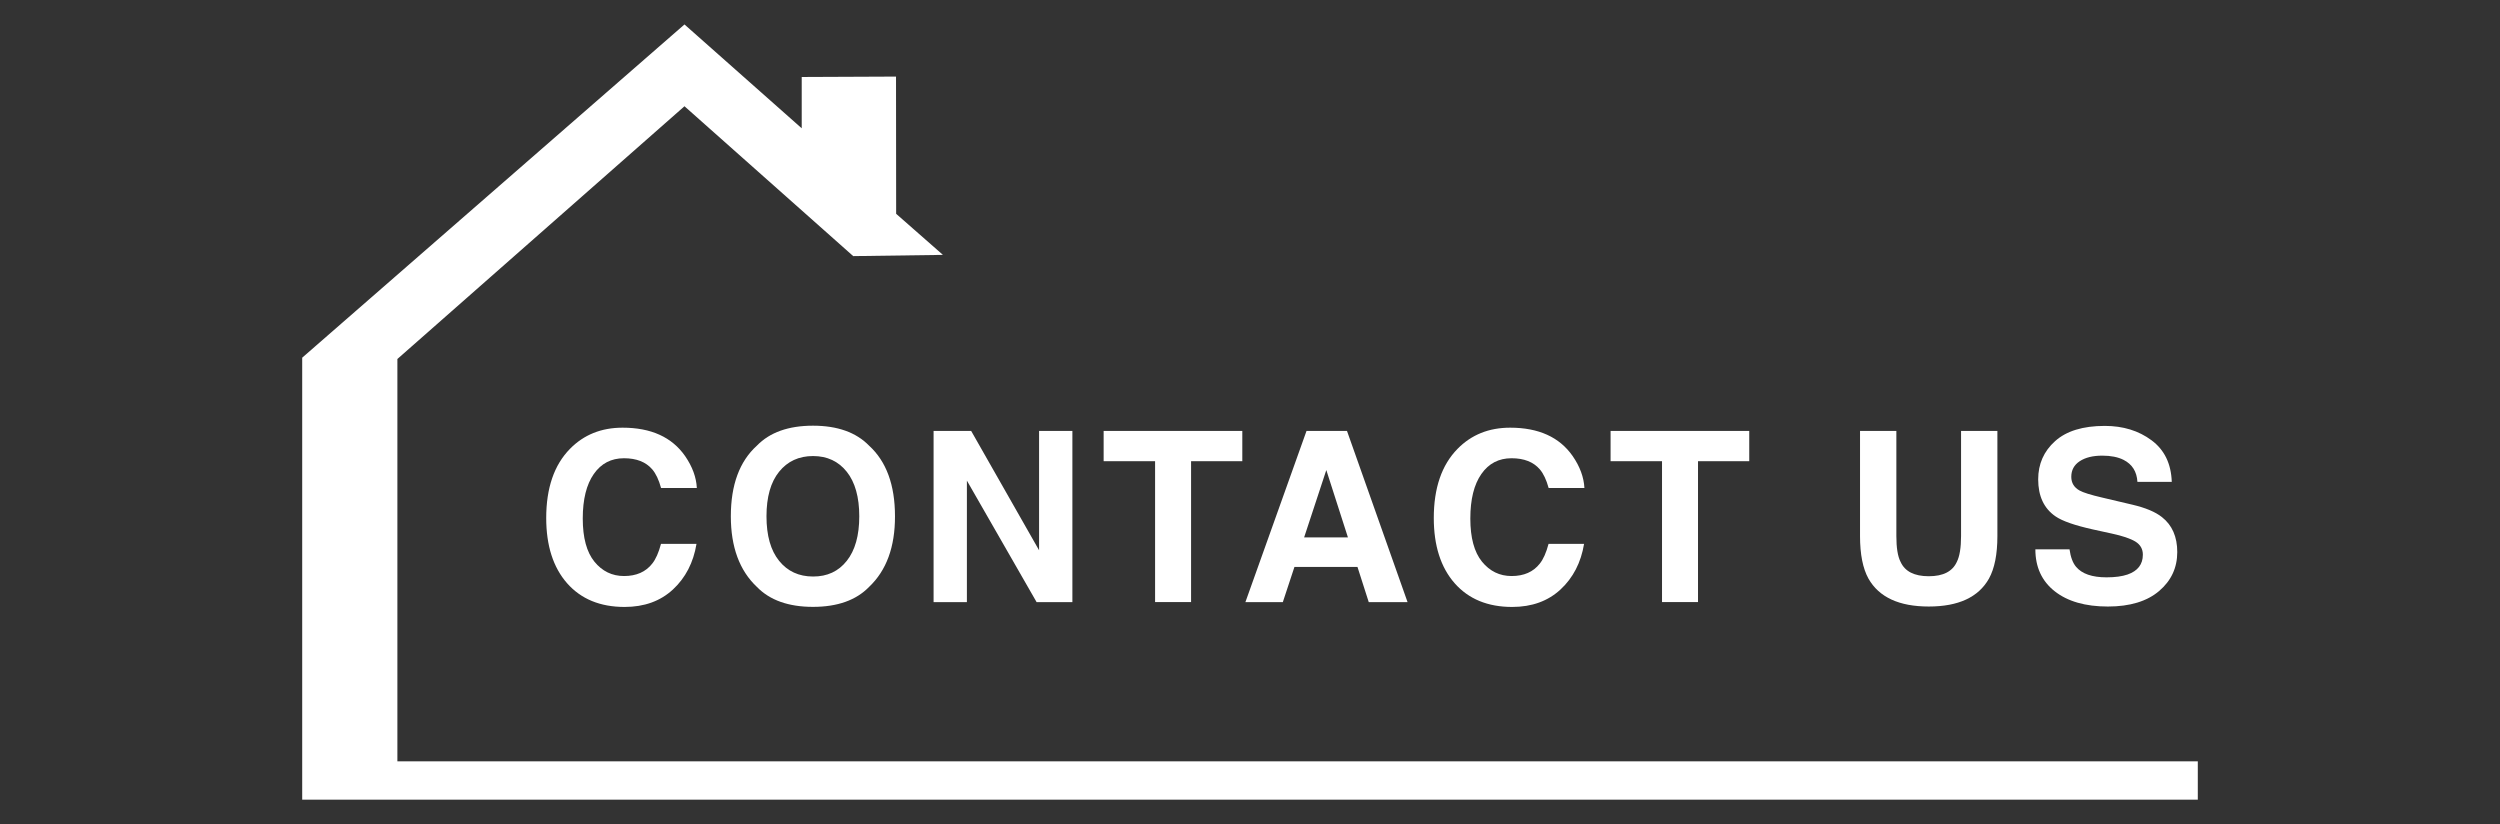
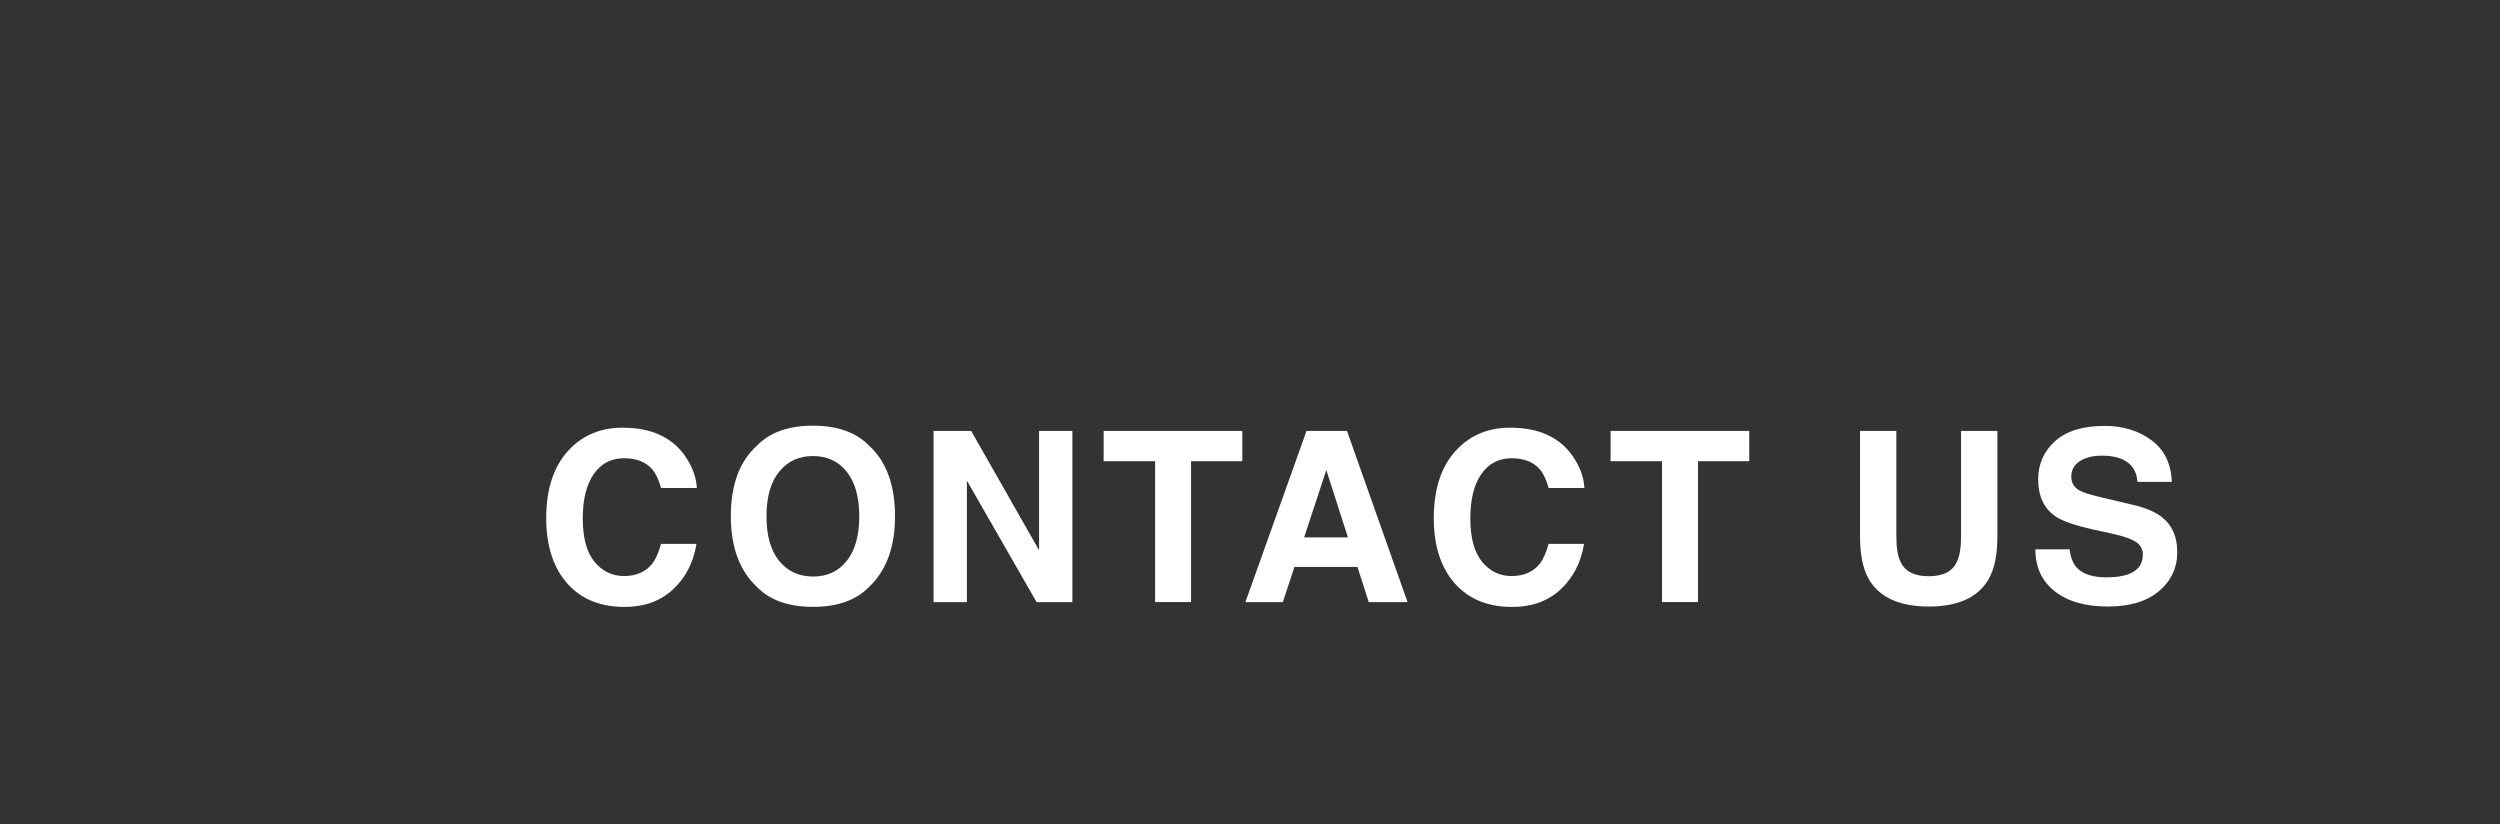
<svg xmlns="http://www.w3.org/2000/svg" version="1.1" id="Layer_1" x="0px" y="0px" viewBox="0 0 364 120" style="enable-background:new 0 0 364 120;" xml:space="preserve">
  <rect x="0" y="0" width="364" height="120" fill="#333333" stroke="none" />
  <style type="text/css"> .st0{fill:#B3B3B3;} .st1{opacity:0.8;fill:url(#SVGID_1_);} .st2{clip-path:url(#SVGID_00000133499768978833086350000017849727845500973495_);fill:#CCCCCC;} .st3{fill:url(#SVGID_00000177463539287087039080000002071216068341050037_);} .st4{fill-rule:evenodd;clip-rule:evenodd;fill:#2B2F56;} .st5{enable-background:new ;} .st6{fill:#09154D;} .st7{fill:#ED1C24;} .st8{opacity:0.8;fill:#FFFFFF;} .st9{fill-rule:evenodd;clip-rule:evenodd;fill:#FFFFFF;} .st10{fill:#FFFFFF;} .st11{opacity:0.5;fill:#FFFFFF;} .st12{fill:url(#SVGID_00000088850520060404063990000011922850898382145208_);} .st13{fill:none;stroke:#ED1C24;stroke-width:2;stroke-miterlimit:10;} .st14{fill:#DFE1E8;} .st15{fill:url(#SVGID_00000079467659150576746370000008457746914502192786_);} .st16{fill:url(#SVGID_00000156569373233472296900000014366657951000467608_);} .st17{fill:url(#SVGID_00000176729606940393333020000010837716897410220442_);} .st18{fill:url(#SVGID_00000016039105210352518890000018115571500165956010_);} .st19{fill:url(#SVGID_00000070804389990522211620000013341300337201975701_);} .st20{fill:url(#SVGID_00000179619922888952866820000017769756778679199368_);} .st21{opacity:0.55;fill:#3F3D3E;} .st22{fill:#CCCCCC;} .st23{fill:none;} .st24{fill:none;stroke:#09154D;stroke-width:2;stroke-miterlimit:10;} .st25{fill:url(#SVGID_00000133486970893639882820000005899391097822202011_);} .st26{fill:url(#SVGID_00000089565624317746488110000004711884559833329036_);} .st27{fill:url(#SVGID_00000073706480093013951880000007524660156520832166_);} .st28{fill:none;stroke:#808080;stroke-width:0.5;stroke-miterlimit:10;} .st29{fill-rule:evenodd;clip-rule:evenodd;fill:#09154D;} </style>
  <g>
-     <path class="st9" d="M320,110.85v5.58H44V52.08C59.31,38.73,99.66,3.56,99.66,3.56l17.07,15.12v-7.47l13.73-0.06 c0,0,0.01,13.51,0.02,19.98c3.71,3.25,6.81,5.98,6.81,5.98l-13.06,0.18L99.66,15.47l-41.8,36.8v58.58H320z" />
    <g>
      <path class="st10" d="M82.99,65.35c2.01-2.05,4.56-3.08,7.66-3.08c4.15,0,7.18,1.38,9.1,4.13c1.06,1.54,1.63,3.09,1.71,4.65h-5.21 c-0.33-1.2-0.76-2.1-1.28-2.71c-0.93-1.08-2.3-1.62-4.12-1.62c-1.86,0-3.32,0.76-4.39,2.29s-1.61,3.69-1.61,6.49 s0.57,4.89,1.7,6.28c1.13,1.39,2.57,2.09,4.31,2.09c1.79,0,3.15-0.6,4.09-1.79c0.52-0.64,0.95-1.61,1.29-2.89h5.17 c-0.45,2.72-1.59,4.93-3.42,6.63c-1.83,1.7-4.18,2.55-7.05,2.55c-3.55,0-6.34-1.15-8.37-3.45c-2.03-2.31-3.04-5.48-3.04-9.5 C79.53,71.06,80.68,67.7,82.99,65.35z" />
      <path class="st10" d="M126.54,85.45c-1.88,1.94-4.61,2.91-8.17,2.91c-3.56,0-6.29-0.97-8.17-2.91c-2.53-2.38-3.79-5.81-3.79-10.28 c0-4.56,1.26-7.99,3.79-10.28c1.88-1.94,4.61-2.91,8.17-2.91c3.56,0,6.28,0.97,8.17,2.91c2.51,2.29,3.77,5.72,3.77,10.28 C130.32,79.65,129.06,83.07,126.54,85.45z M123.29,81.66c1.21-1.52,1.82-3.69,1.82-6.49c0-2.79-0.61-4.96-1.82-6.48 s-2.85-2.29-4.91-2.29c-2.06,0-3.71,0.76-4.94,2.28s-1.84,3.69-1.84,6.49c0,2.81,0.61,4.97,1.84,6.49s2.88,2.28,4.94,2.28 C120.44,83.95,122.08,83.19,123.29,81.66z" />
      <path class="st10" d="M135.94,62.74h5.46l9.89,17.38V62.74h4.85v24.93h-5.21l-10.15-17.69v17.69h-4.85V62.74z" />
      <path class="st10" d="M180.88,62.74v4.41h-7.46v20.51h-5.24V67.15h-7.49v-4.41H180.88z" />
      <path class="st10" d="M190.23,62.74h5.89l8.82,24.93h-5.65l-1.64-5.12h-9.18l-1.69,5.12h-5.45L190.23,62.74z M189.88,78.25h6.38 l-3.15-9.81L189.88,78.25z" />
      <path class="st10" d="M212.22,65.35c2.01-2.05,4.56-3.08,7.66-3.08c4.15,0,7.18,1.38,9.1,4.13c1.06,1.54,1.63,3.09,1.71,4.65 h-5.21c-0.33-1.2-0.76-2.1-1.28-2.71c-0.93-1.08-2.3-1.62-4.12-1.62c-1.86,0-3.32,0.76-4.39,2.29s-1.61,3.69-1.61,6.49 s0.57,4.89,1.7,6.28c1.13,1.39,2.57,2.09,4.31,2.09c1.79,0,3.15-0.6,4.09-1.79c0.52-0.64,0.95-1.61,1.29-2.89h5.17 c-0.45,2.72-1.59,4.93-3.42,6.63c-1.83,1.7-4.18,2.55-7.05,2.55c-3.55,0-6.34-1.15-8.37-3.45c-2.03-2.31-3.04-5.48-3.04-9.5 C208.76,71.06,209.91,67.7,212.22,65.35z" />
      <path class="st10" d="M254.69,62.74v4.41h-7.46v20.51h-5.24V67.15h-7.49v-4.41H254.69z" />
      <path class="st10" d="M270.82,62.74h5.29v15.31c0,1.71,0.2,2.96,0.61,3.75c0.63,1.4,2,2.1,4.11,2.1c2.1,0,3.46-0.7,4.09-2.1 c0.4-0.79,0.61-2.04,0.61-3.75V62.74h5.29v15.32c0,2.65-0.41,4.71-1.23,6.19c-1.53,2.71-4.45,4.06-8.76,4.06s-7.24-1.35-8.78-4.06 c-0.82-1.48-1.23-3.54-1.23-6.19V62.74z" />
      <path class="st10" d="M301.32,79.97c0.16,1.14,0.48,1.99,0.95,2.55c0.86,1.03,2.34,1.54,4.44,1.54c1.25,0,2.27-0.14,3.06-0.41 c1.49-0.52,2.23-1.48,2.23-2.89c0-0.82-0.36-1.46-1.09-1.91c-0.73-0.44-1.88-0.83-3.46-1.17l-2.7-0.59 c-2.65-0.59-4.47-1.22-5.47-1.91c-1.68-1.15-2.52-2.95-2.52-5.39c0-2.23,0.82-4.09,2.46-5.56c1.64-1.48,4.06-2.22,7.24-2.22 c2.66,0,4.93,0.7,6.8,2.09c1.88,1.39,2.86,3.41,2.95,6.06h-5c-0.09-1.5-0.76-2.56-2.01-3.2c-0.83-0.42-1.87-0.62-3.1-0.62 c-1.38,0-2.47,0.27-3.29,0.81c-0.82,0.54-1.23,1.3-1.23,2.27c0,0.89,0.41,1.56,1.21,2c0.52,0.29,1.62,0.64,3.31,1.03l4.37,1.03 c1.92,0.45,3.35,1.05,4.31,1.81c1.49,1.17,2.23,2.87,2.23,5.09c0,2.28-0.88,4.17-2.64,5.67c-1.76,1.5-4.25,2.26-7.46,2.26 c-3.28,0-5.86-0.74-7.74-2.22c-1.88-1.48-2.82-3.52-2.82-6.11H301.32z" />
    </g>
  </g>
</svg>